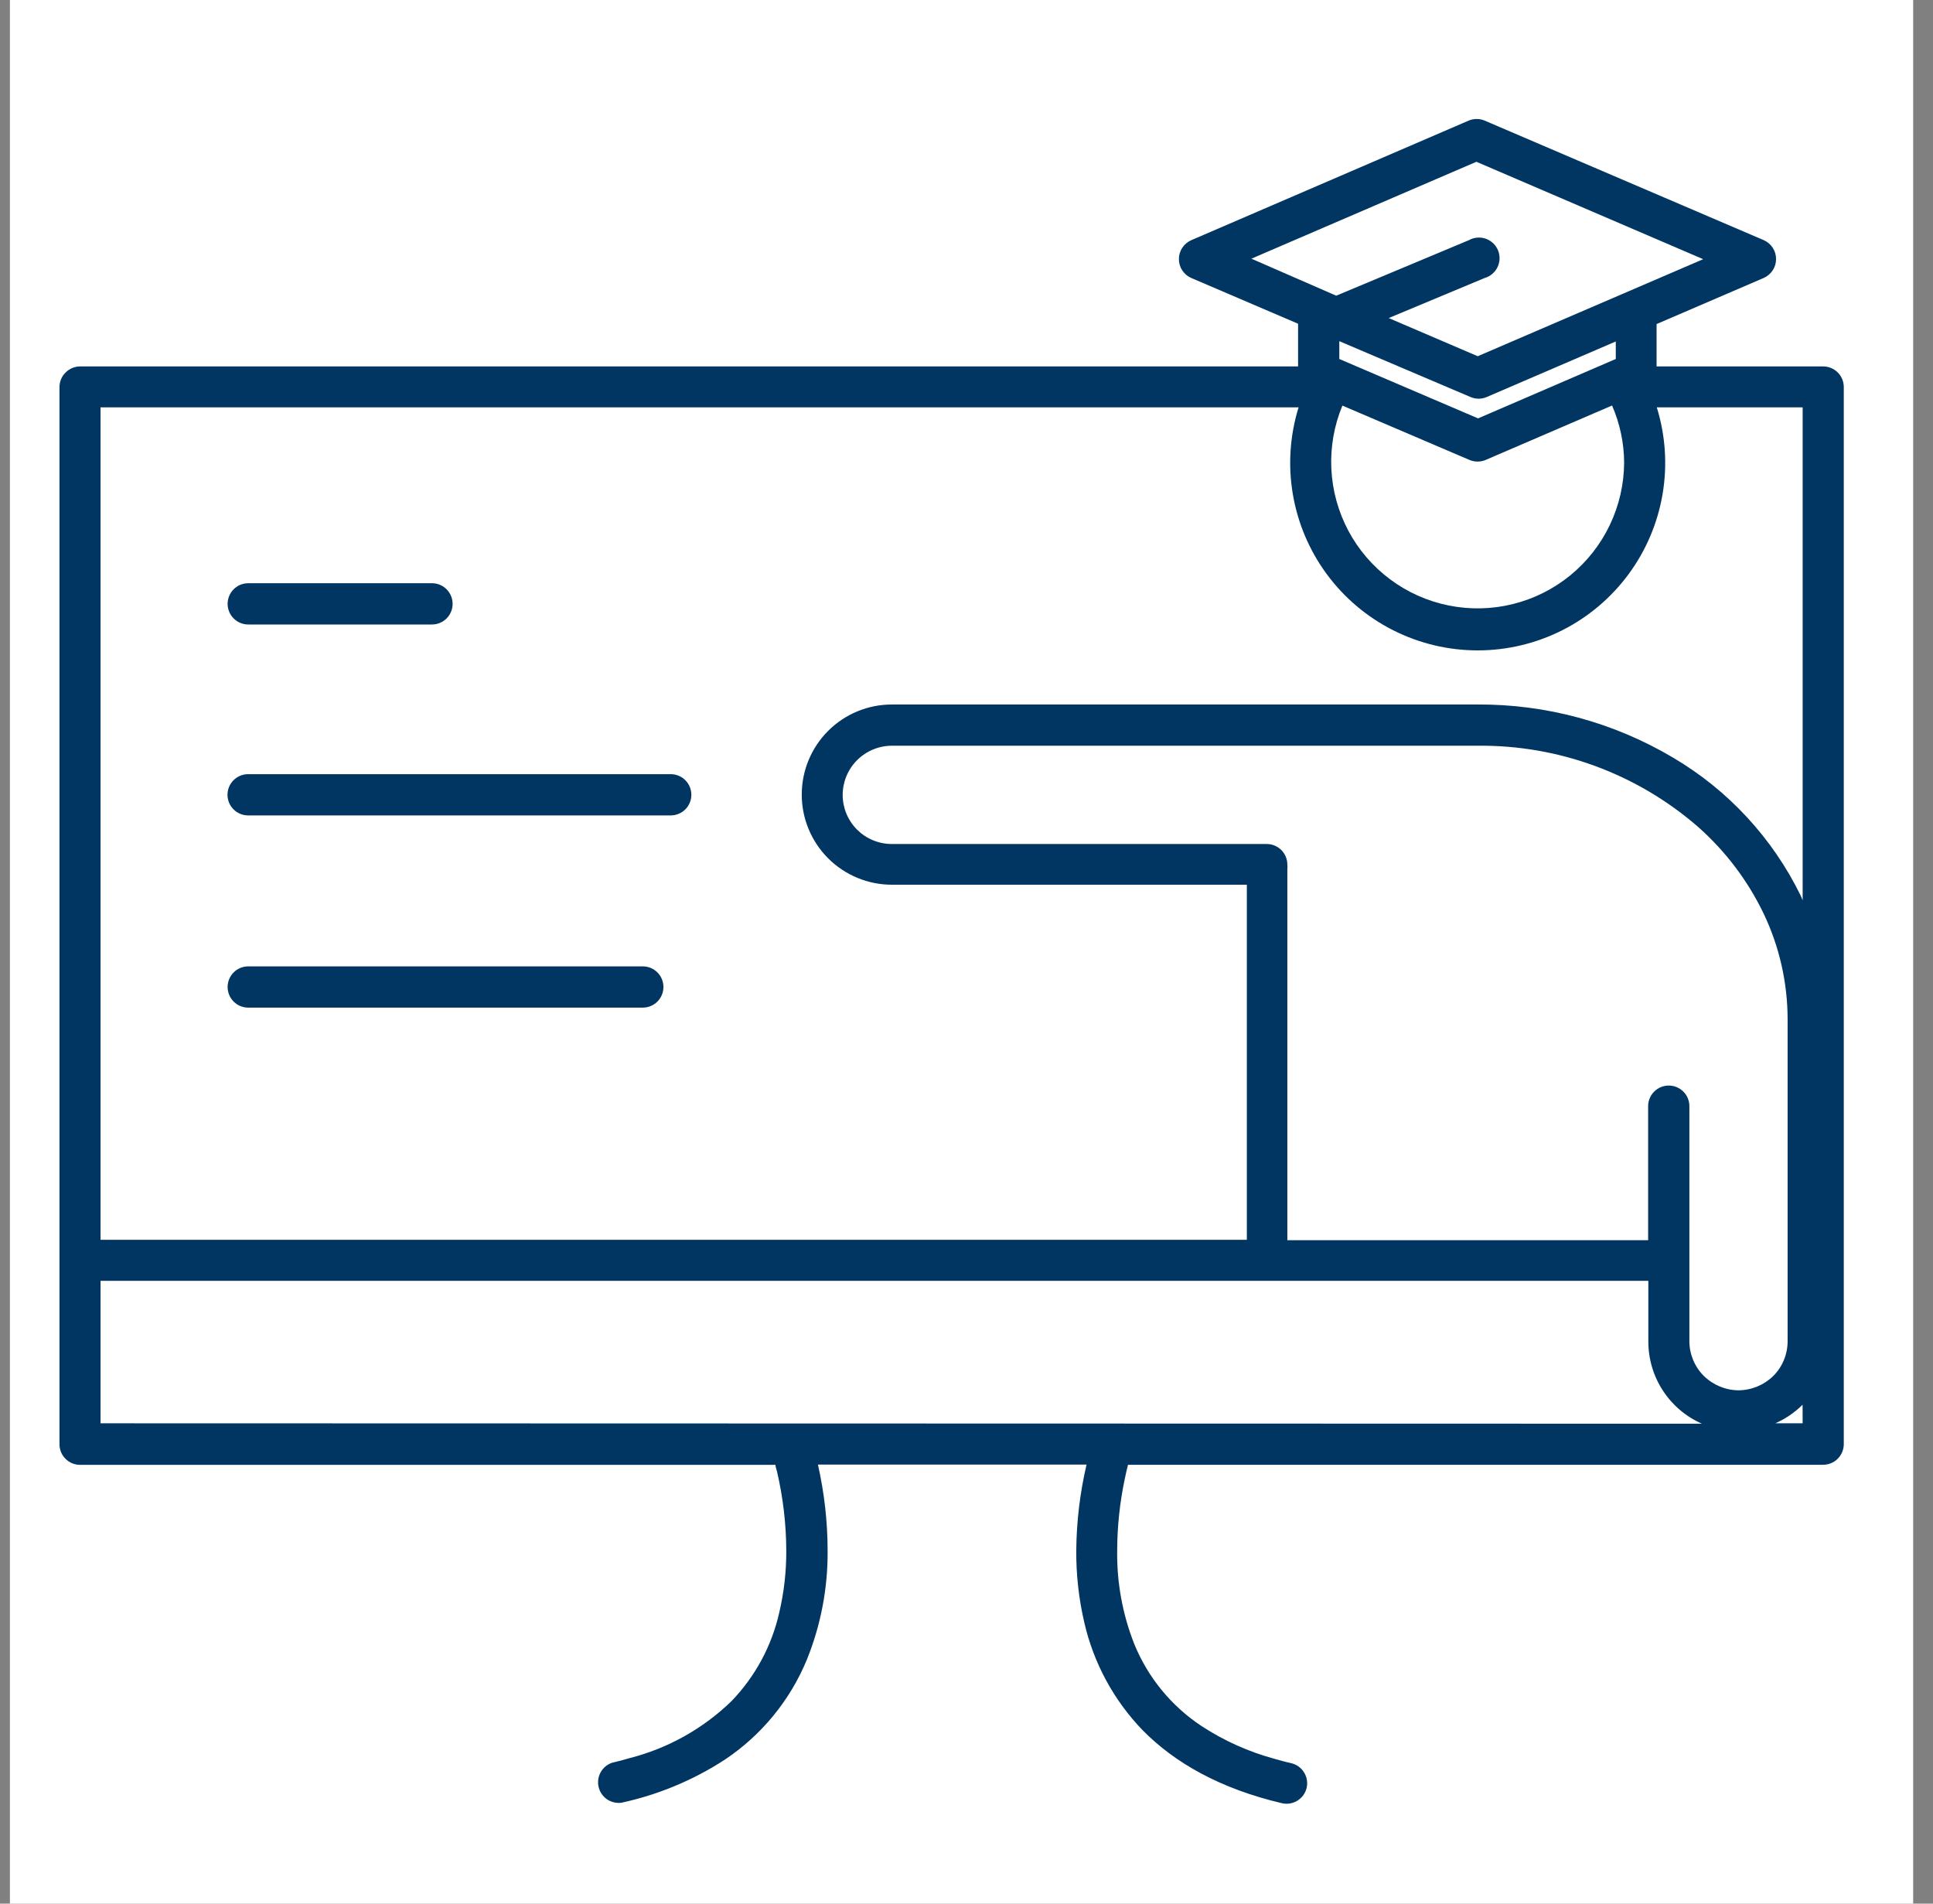
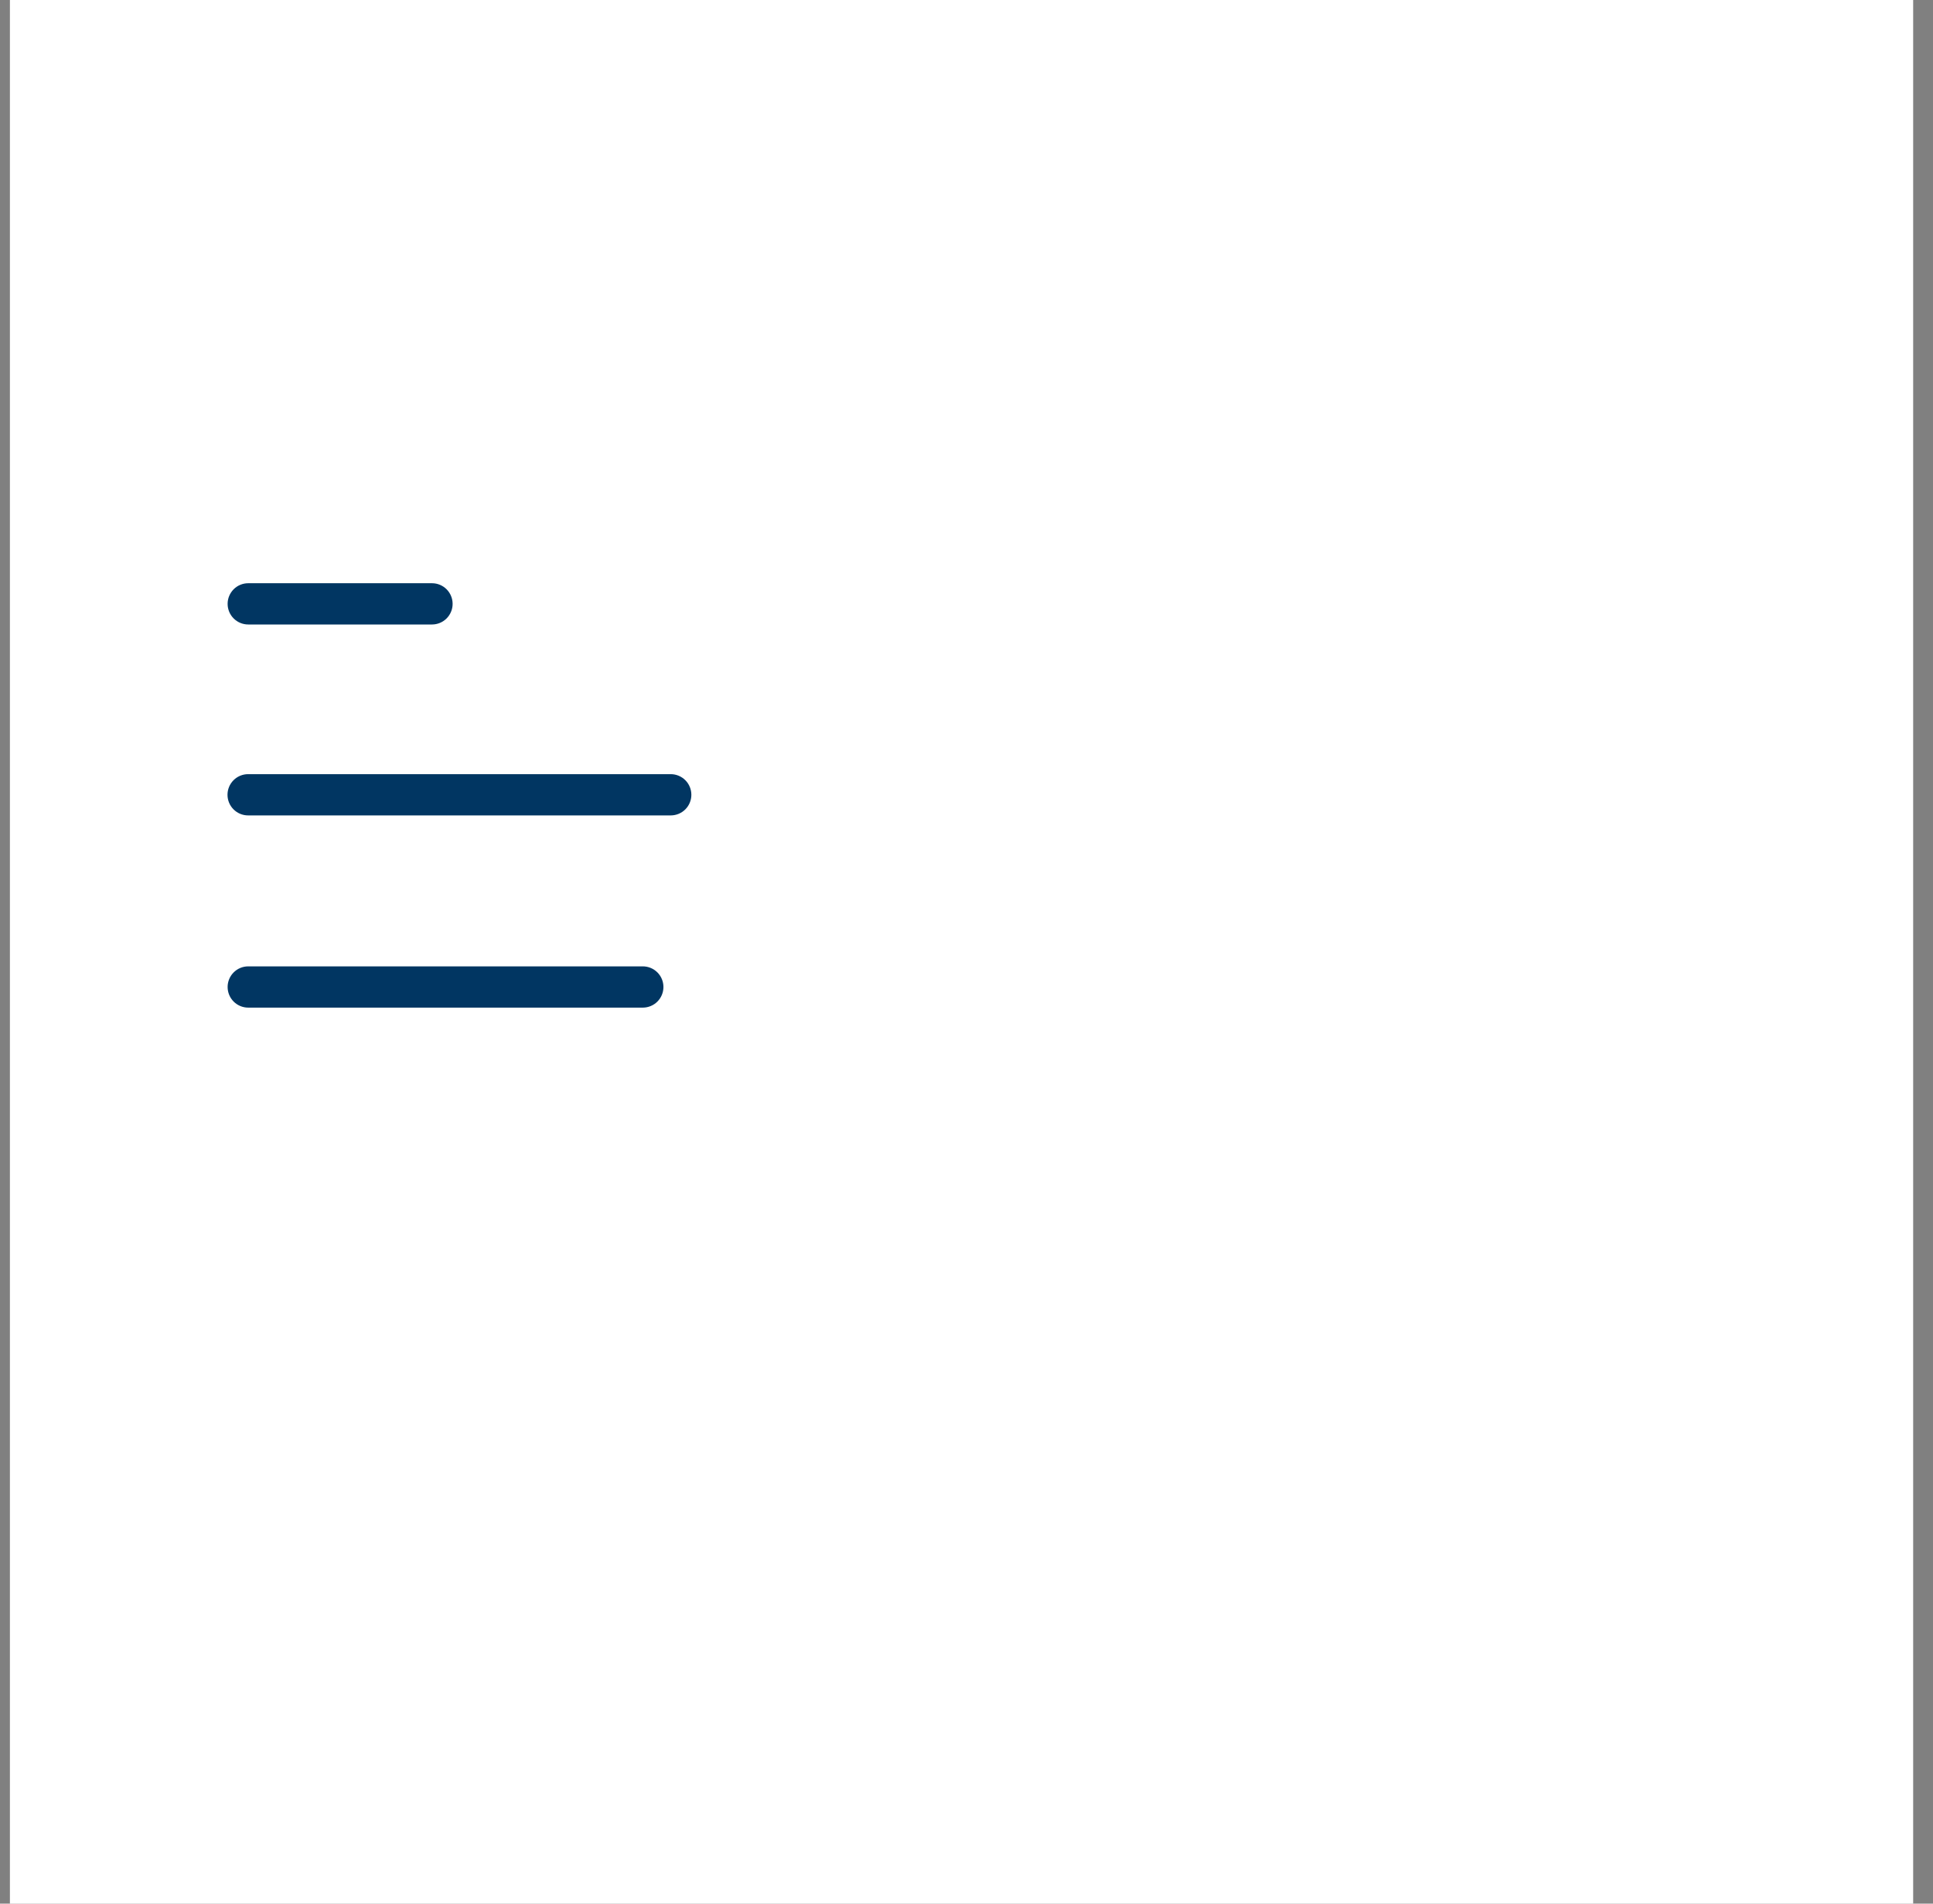
<svg xmlns="http://www.w3.org/2000/svg" width="65" height="64" viewBox="0 0 65 64" fill="none">
  <rect x="0" y="0" width="65" height="64" fill="#808080" stroke="none" />
  <rect width="64" height="64" transform="translate(0.333)" fill="white" />
-   <path d="M61.307 12.319H55.705V10.895L59.314 9.342C59.436 9.287 59.539 9.198 59.612 9.086C59.685 8.974 59.723 8.843 59.723 8.709C59.723 8.575 59.685 8.444 59.612 8.332C59.539 8.22 59.436 8.131 59.314 8.076L49.927 4.056C49.841 4.019 49.749 4 49.655 4C49.562 4 49.469 4.019 49.383 4.056L40.056 8.076C39.932 8.131 39.828 8.22 39.754 8.332C39.681 8.445 39.642 8.576 39.642 8.711C39.642 8.845 39.681 8.977 39.754 9.089C39.828 9.202 39.932 9.291 40.056 9.345L43.65 10.884V12.319H2.693C2.51 12.32 2.334 12.393 2.205 12.524C2.074 12.653 2.001 12.829 2 13.012V48.558C2.001 48.742 2.074 48.917 2.205 49.047C2.334 49.176 2.51 49.248 2.693 49.248H26.076C26.076 49.314 26.108 49.387 26.128 49.47C26.331 50.343 26.436 51.236 26.44 52.132C26.443 52.832 26.364 53.53 26.204 54.212C25.952 55.332 25.397 56.362 24.6 57.189C23.642 58.119 22.458 58.781 21.165 59.109C20.977 59.165 20.787 59.217 20.586 59.262C20.422 59.316 20.284 59.43 20.199 59.581C20.115 59.731 20.09 59.908 20.129 60.077C20.168 60.245 20.268 60.393 20.41 60.491C20.553 60.589 20.727 60.63 20.898 60.607C22.131 60.34 23.306 59.852 24.364 59.165C25.605 58.341 26.571 57.164 27.137 55.785C27.606 54.621 27.841 53.376 27.83 52.121C27.828 51.151 27.718 50.184 27.504 49.238H36.537C36.316 50.183 36.2 51.15 36.191 52.121C36.185 52.938 36.276 53.752 36.461 54.548C36.774 55.913 37.453 57.166 38.426 58.173C39.494 59.258 41.023 60.135 43.109 60.624C43.288 60.665 43.475 60.633 43.63 60.536C43.785 60.44 43.895 60.286 43.938 60.108C43.978 59.93 43.947 59.743 43.851 59.588C43.755 59.433 43.602 59.322 43.425 59.279C43.22 59.234 43.029 59.179 42.842 59.127C41.982 58.892 41.163 58.525 40.416 58.038C39.394 57.365 38.6 56.399 38.139 55.265C37.746 54.267 37.551 53.201 37.567 52.128C37.569 51.322 37.654 50.519 37.82 49.73C37.841 49.636 37.858 49.55 37.879 49.459C37.9 49.369 37.913 49.31 37.931 49.245H61.307C61.491 49.245 61.667 49.172 61.797 49.041C61.927 48.911 62 48.735 62 48.551V13.012C62 12.829 61.927 12.652 61.797 12.522C61.667 12.392 61.491 12.319 61.307 12.319ZM58.458 46.742C58.02 46.737 57.601 46.562 57.289 46.253C57.136 46.1 57.015 45.917 56.932 45.717C56.85 45.517 56.807 45.302 56.808 45.085V37.189C56.808 37.005 56.735 36.829 56.605 36.699C56.475 36.569 56.298 36.496 56.114 36.496C55.931 36.496 55.754 36.569 55.624 36.699C55.494 36.829 55.421 37.005 55.421 37.189V41.695H43.289V29.217C43.295 29.167 43.295 29.117 43.289 29.068C43.289 28.884 43.216 28.708 43.086 28.578C42.956 28.448 42.78 28.375 42.596 28.375H29.99C29.773 28.375 29.558 28.333 29.358 28.25C29.158 28.168 28.976 28.047 28.822 27.894C28.668 27.741 28.547 27.559 28.463 27.359C28.38 27.159 28.337 26.945 28.336 26.728C28.336 26.289 28.51 25.868 28.82 25.558C29.13 25.247 29.551 25.072 29.99 25.071H49.688C52.404 25.043 55.036 26.01 57.088 27.789C58.014 28.605 58.768 29.599 59.303 30.711C59.834 31.82 60.109 33.034 60.111 34.264V45.092C60.111 45.309 60.069 45.524 59.986 45.724C59.904 45.925 59.782 46.107 59.629 46.26C59.316 46.566 58.896 46.739 58.458 46.742ZM54.614 15.546C54.611 16.274 54.447 16.992 54.133 17.649C53.82 18.306 53.365 18.885 52.801 19.345C52.237 19.805 51.578 20.134 50.871 20.309C50.165 20.484 49.428 20.5 48.715 20.356C48.001 20.212 47.328 19.912 46.745 19.477C46.161 19.042 45.681 18.483 45.339 17.841C44.998 17.198 44.803 16.488 44.768 15.761C44.734 15.034 44.861 14.308 45.14 13.636L49.414 15.463C49.5 15.5 49.593 15.518 49.686 15.518C49.78 15.518 49.872 15.5 49.958 15.463L54.208 13.633C54.473 14.241 54.611 14.897 54.614 15.56V15.546ZM42.08 8.697L49.646 5.439L57.272 8.714L49.691 11.976L46.697 10.693L49.927 9.345C50.021 9.318 50.107 9.271 50.181 9.208C50.256 9.144 50.316 9.066 50.358 8.978C50.4 8.89 50.422 8.795 50.425 8.697C50.427 8.6 50.409 8.503 50.372 8.413C50.334 8.323 50.278 8.242 50.207 8.175C50.136 8.109 50.052 8.058 49.96 8.025C49.868 7.993 49.771 7.981 49.673 7.989C49.576 7.997 49.482 8.026 49.397 8.073L44.932 9.941L42.08 8.697ZM49.449 13.348C49.535 13.385 49.627 13.404 49.721 13.404C49.815 13.404 49.907 13.385 49.993 13.348L54.333 11.48V12.069L49.702 14.066L45.036 12.069V11.47L49.449 13.348ZM3.38 13.695H43.667C43.375 14.639 43.308 15.637 43.473 16.611C43.637 17.585 44.028 18.507 44.614 19.302C45.2 20.097 45.965 20.744 46.847 21.189C47.728 21.634 48.702 21.866 49.69 21.866C50.678 21.866 51.651 21.634 52.533 21.189C53.414 20.744 54.179 20.097 54.765 19.302C55.351 18.507 55.742 17.585 55.907 16.611C56.071 15.637 56.005 14.639 55.712 13.695H60.617V30.267C60.596 30.218 60.575 30.16 60.551 30.111C59.605 28.177 58.112 26.562 56.257 25.47C54.264 24.288 51.987 23.67 49.671 23.685H29.99C29.186 23.685 28.416 24.004 27.847 24.572C27.279 25.14 26.96 25.911 26.96 26.714C26.96 27.518 27.279 28.288 27.847 28.856C28.416 29.424 29.186 29.744 29.99 29.744H41.927V41.681H3.38V13.695ZM3.38 47.851V43.061H55.428V45.092C55.425 45.68 55.594 46.255 55.915 46.748C56.235 47.241 56.692 47.629 57.23 47.865L3.38 47.851ZM60.617 47.851H59.698C60.039 47.7 60.349 47.489 60.614 47.227V47.206L60.617 47.851Z" fill="#013662" />
  <path d="M8.347 20.995H14.527C14.711 20.995 14.887 20.922 15.017 20.792C15.147 20.662 15.22 20.485 15.22 20.302C15.22 20.118 15.147 19.942 15.017 19.811C14.887 19.681 14.711 19.608 14.527 19.608H8.347C8.163 19.608 7.987 19.681 7.857 19.811C7.727 19.942 7.654 20.118 7.654 20.302C7.654 20.485 7.727 20.662 7.857 20.792C7.987 20.922 8.163 20.995 8.347 20.995Z" fill="#013662" />
  <path d="M22.555 26.027H8.343C8.159 26.027 7.983 26.1 7.853 26.23C7.723 26.36 7.65 26.537 7.65 26.721C7.65 26.904 7.723 27.081 7.853 27.211C7.983 27.341 8.159 27.414 8.343 27.414H22.555C22.738 27.414 22.915 27.341 23.045 27.211C23.175 27.081 23.248 26.904 23.248 26.721C23.248 26.537 23.175 26.36 23.045 26.23C22.915 26.1 22.738 26.027 22.555 26.027Z" fill="#013662" />
  <path d="M21.615 32.489H8.347C8.163 32.489 7.987 32.562 7.857 32.692C7.727 32.822 7.654 32.999 7.654 33.182C7.654 33.366 7.727 33.543 7.857 33.673C7.987 33.803 8.163 33.876 8.347 33.876H21.615C21.799 33.876 21.976 33.803 22.106 33.673C22.236 33.543 22.309 33.366 22.309 33.182C22.309 32.999 22.236 32.822 22.106 32.692C21.976 32.562 21.799 32.489 21.615 32.489Z" fill="#013662" />
</svg>